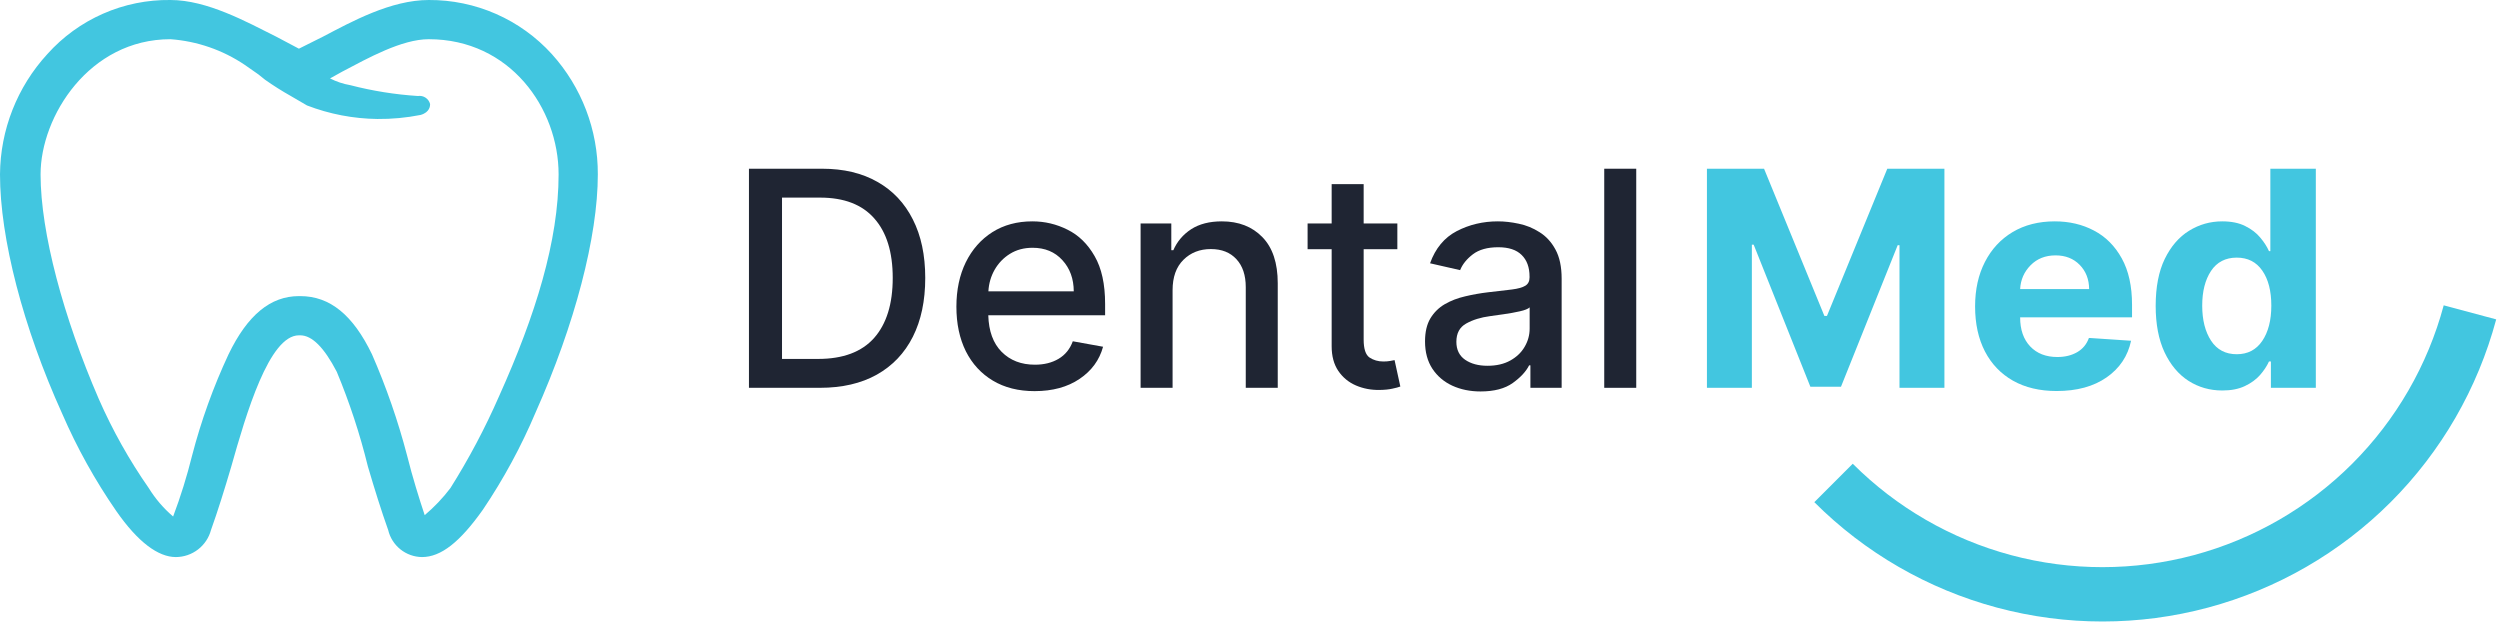
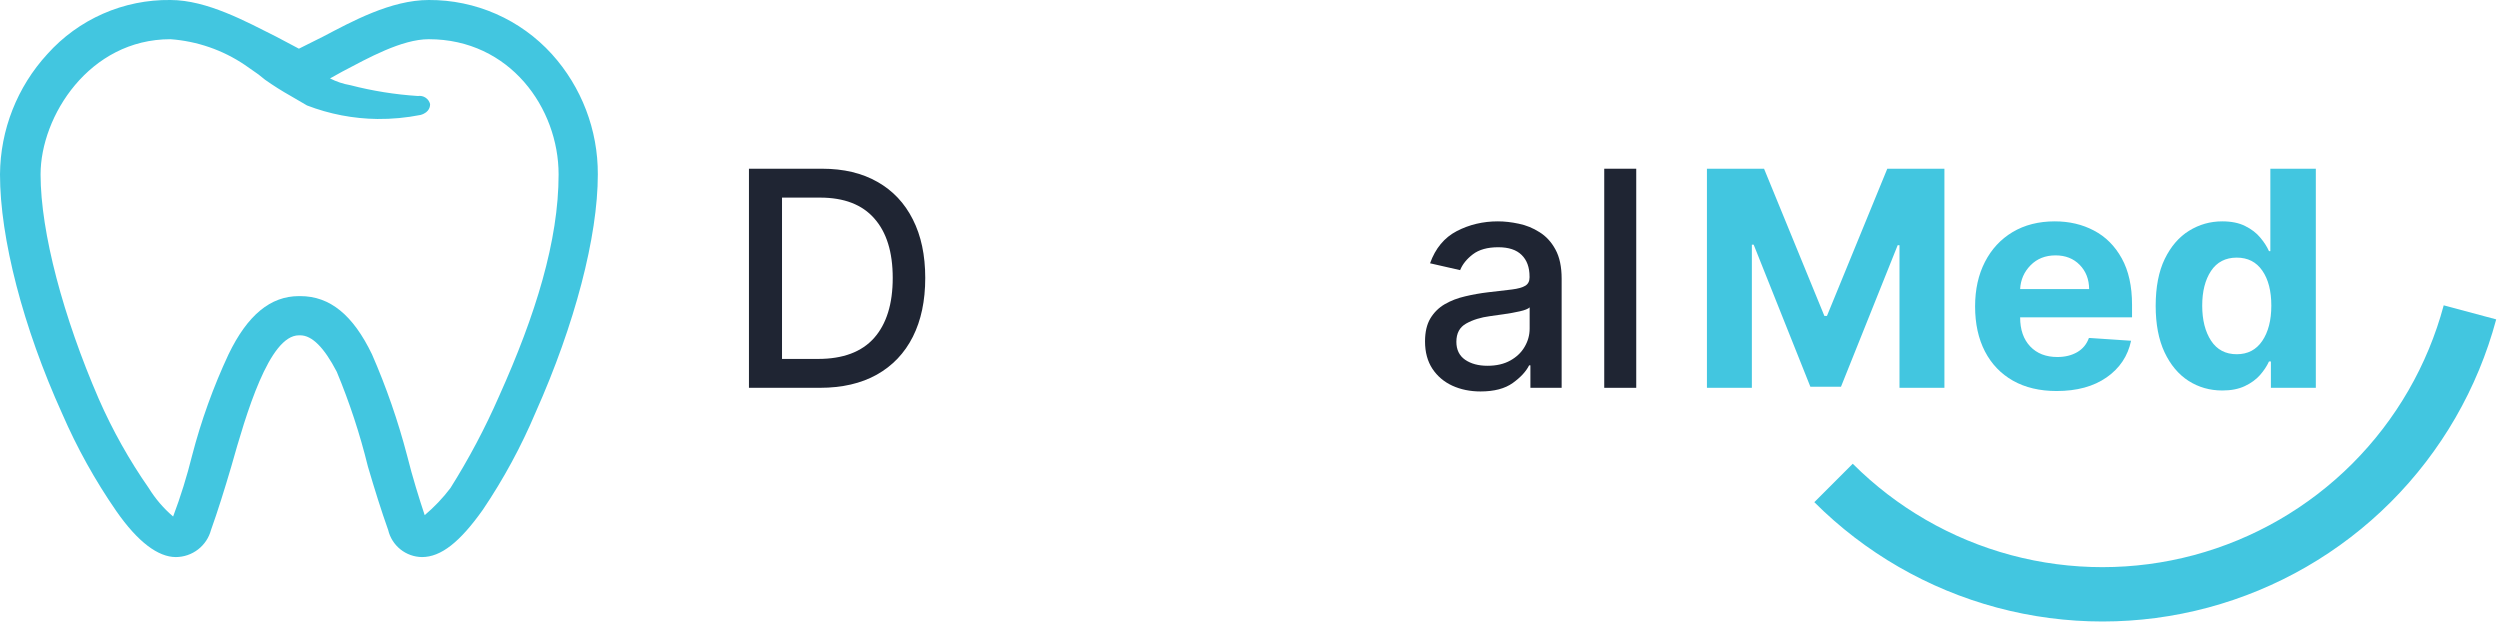
<svg xmlns="http://www.w3.org/2000/svg" width="184" height="46" viewBox="0 0 184 46" fill="none">
  <g clip-path="url(#clip0)">
    <path d="M60.343 28.543H55.123V12.418H60.508C62.093 12.418 63.45 12.741 64.579 13.386C65.713 14.027 66.581 14.948 67.185 16.15C67.794 17.347 68.098 18.782 68.098 20.457C68.098 22.136 67.794 23.58 67.185 24.787C66.576 25.994 65.692 26.924 64.532 27.575C63.377 28.22 61.98 28.543 60.343 28.543ZM57.556 26.417H60.209C62.046 26.417 63.421 25.903 64.335 24.874C65.248 23.84 65.705 22.367 65.705 20.457C65.705 18.556 65.253 17.097 64.35 16.079C63.453 15.055 62.122 14.544 60.358 14.544H57.556V26.417Z" fill="#1F2533" />
-     <path d="M76.147 28.787C74.961 28.787 73.937 28.53 73.076 28.015C72.216 27.501 71.552 26.779 71.084 25.85C70.623 24.916 70.391 23.824 70.391 22.575C70.391 21.336 70.623 20.244 71.084 19.299C71.552 18.355 72.203 17.617 73.037 17.087C73.877 16.557 74.859 16.292 75.982 16.292C76.895 16.292 77.759 16.496 78.572 16.906C79.391 17.31 80.055 17.958 80.564 18.851C81.079 19.738 81.336 20.911 81.336 22.37V23.205H72.738C72.769 24.37 73.097 25.267 73.722 25.897C74.347 26.527 75.163 26.842 76.171 26.842C76.843 26.842 77.423 26.698 77.911 26.409C78.399 26.12 78.748 25.69 78.958 25.118L81.186 25.52C80.919 26.501 80.341 27.291 79.454 27.889C78.567 28.488 77.465 28.787 76.147 28.787ZM72.746 21.441H79.029C79.024 20.517 78.746 19.753 78.194 19.15C77.643 18.541 76.911 18.236 75.998 18.236C75.362 18.236 74.806 18.386 74.328 18.685C73.856 18.979 73.481 19.37 73.202 19.858C72.93 20.341 72.777 20.869 72.746 21.441Z" fill="#1F2533" />
-     <path d="M86.302 21.362V28.543H83.948V16.449H86.208V18.417H86.357C86.635 17.777 87.071 17.263 87.664 16.874C88.263 16.486 89.016 16.292 89.924 16.292C91.163 16.292 92.158 16.677 92.908 17.449C93.664 18.221 94.042 19.354 94.042 20.85V28.543H91.688V21.134C91.688 20.257 91.459 19.572 91.003 19.079C90.546 18.58 89.919 18.331 89.121 18.331C88.302 18.331 87.628 18.596 87.097 19.126C86.567 19.651 86.302 20.396 86.302 21.362Z" fill="#1F2533" />
-     <path d="M102.845 16.449V18.339H100.365V24.992C100.365 25.674 100.509 26.115 100.798 26.315C101.092 26.509 101.43 26.606 101.813 26.606C102.002 26.606 102.168 26.593 102.309 26.567C102.451 26.54 102.561 26.519 102.64 26.504L103.065 28.448C102.929 28.501 102.732 28.553 102.475 28.606C102.223 28.664 101.91 28.695 101.538 28.7C100.918 28.711 100.338 28.601 99.798 28.37C99.262 28.139 98.829 27.782 98.499 27.299C98.173 26.816 98.01 26.21 98.01 25.48V18.339H96.239V16.449H98.01V13.552H100.365V16.449H102.845Z" fill="#1F2533" />
    <path d="M108.968 28.811C108.202 28.811 107.509 28.669 106.89 28.386C106.276 28.102 105.787 27.687 105.425 27.141C105.063 26.59 104.882 25.918 104.882 25.126C104.882 24.438 105.013 23.874 105.276 23.433C105.543 22.992 105.898 22.643 106.339 22.386C106.785 22.129 107.283 21.937 107.835 21.811C108.386 21.68 108.947 21.58 109.52 21.512C110.244 21.428 110.829 21.36 111.275 21.307C111.727 21.249 112.055 21.157 112.26 21.032C112.47 20.905 112.575 20.701 112.575 20.417V20.362C112.575 19.675 112.38 19.142 111.992 18.764C111.609 18.386 111.037 18.197 110.275 18.197C109.483 18.197 108.858 18.37 108.402 18.717C107.95 19.063 107.638 19.451 107.465 19.882L105.252 19.378C105.646 18.276 106.302 17.486 107.221 17.008C108.144 16.53 109.152 16.292 110.244 16.292C110.727 16.292 111.239 16.349 111.779 16.465C112.32 16.575 112.829 16.782 113.307 17.087C113.79 17.386 114.181 17.811 114.48 18.362C114.784 18.913 114.937 19.63 114.937 20.512V28.543H112.638V26.89H112.543C112.317 27.341 111.916 27.774 111.338 28.189C110.761 28.603 109.971 28.811 108.968 28.811ZM109.48 26.921C110.136 26.921 110.695 26.792 111.157 26.535C111.619 26.278 111.971 25.942 112.212 25.527C112.459 25.107 112.582 24.659 112.582 24.181V22.622C112.472 22.732 112.231 22.829 111.858 22.913C111.485 22.997 111.092 23.068 110.677 23.126C110.262 23.184 109.926 23.231 109.669 23.268C108.987 23.357 108.402 23.538 107.913 23.811C107.43 24.079 107.189 24.527 107.189 25.157C107.189 25.74 107.404 26.181 107.835 26.48C108.265 26.774 108.814 26.921 109.48 26.921Z" fill="#1F2533" />
    <path d="M120.427 12.418V28.543H118.072V12.418H120.427Z" fill="#1F2533" />
    <path d="M125.63 12.418H129.834L134.275 23.252H134.464L138.905 12.418H143.109V28.543H139.802V18.048H139.669L135.496 28.465H133.244L129.071 18.008H128.937V28.543H125.63V12.418Z" fill="#42C6E0" />
    <path d="M151.367 28.779C150.128 28.779 149.06 28.527 148.162 28.023C147.265 27.514 146.574 26.795 146.092 25.866C145.609 24.932 145.367 23.827 145.367 22.551C145.367 21.307 145.609 20.215 146.092 19.276C146.574 18.336 147.254 17.604 148.131 17.079C149.013 16.554 150.047 16.292 151.233 16.292C152.299 16.292 153.259 16.517 154.115 16.969C154.976 17.42 155.658 18.103 156.162 19.016C156.666 19.924 156.918 21.063 156.918 22.433V23.355H148.682V23.362C148.682 24.265 148.929 24.976 149.422 25.496C149.915 26.016 150.582 26.276 151.422 26.276C151.984 26.276 152.469 26.157 152.879 25.921C153.288 25.685 153.577 25.336 153.745 24.874L156.847 25.079C156.611 26.202 156.012 27.1 155.052 27.772C154.091 28.444 152.863 28.779 151.367 28.779ZM148.682 21.276H153.76C153.755 20.557 153.524 19.963 153.068 19.496C152.611 19.029 152.018 18.796 151.288 18.796C150.543 18.796 149.931 19.037 149.454 19.52C148.976 20.003 148.719 20.588 148.682 21.276Z" fill="#42C6E0" />
    <path d="M163.563 28.74C162.645 28.74 161.815 28.504 161.075 28.031C160.335 27.554 159.747 26.853 159.311 25.929C158.876 25 158.658 23.861 158.658 22.512C158.658 21.126 158.881 19.974 159.327 19.055C159.779 18.132 160.374 17.441 161.114 16.985C161.86 16.523 162.673 16.292 163.555 16.292C164.232 16.292 164.797 16.407 165.248 16.638C165.705 16.864 166.072 17.145 166.35 17.481C166.634 17.817 166.849 18.15 166.996 18.481H167.098V12.418H170.445V28.543H167.138V26.606H166.996C166.844 26.942 166.623 27.276 166.335 27.606C166.046 27.932 165.673 28.202 165.217 28.417C164.765 28.632 164.214 28.74 163.563 28.74ZM164.626 26.071C165.434 26.071 166.059 25.745 166.5 25.095C166.946 24.438 167.169 23.572 167.169 22.496C167.169 21.415 166.949 20.557 166.508 19.922C166.067 19.281 165.44 18.961 164.626 18.961C163.797 18.961 163.164 19.289 162.729 19.945C162.298 20.596 162.083 21.446 162.083 22.496C162.083 23.551 162.301 24.412 162.736 25.079C163.172 25.74 163.802 26.071 164.626 26.071Z" fill="#42C6E0" />
    <path d="M40.615 3.981C39.469 2.719 38.071 1.712 36.51 1.026C34.949 0.34 33.261 -0.009 31.557 1.76441e-05C28.769 1.76441e-05 25.882 1.592 23.792 2.687L22 3.583L20.308 2.687C18.118 1.592 15.231 1.76441e-05 12.543 1.76441e-05C10.836 -0.022 9.145 0.322 7.582 1.009C6.019 1.695 4.622 2.709 3.484 3.981C1.264 6.399 0.023 9.555 0 12.837C0 17.515 1.692 24.082 4.579 30.451C5.669 32.964 7.003 35.364 8.561 37.617C10.154 39.905 11.647 41 12.941 41C13.531 40.998 14.104 40.803 14.572 40.443C15.04 40.083 15.376 39.58 15.529 39.01C16.027 37.617 16.525 36.024 17.023 34.333C18.118 30.451 19.81 24.68 22 24.68H22.099C22.962 24.68 23.858 25.575 24.787 27.366C25.728 29.626 26.494 31.955 27.077 34.333C27.575 36.024 28.072 37.617 28.57 39.01C28.703 39.572 29.021 40.073 29.472 40.433C29.923 40.794 30.481 40.993 31.059 41C32.453 41 33.846 39.905 35.538 37.517C37.061 35.26 38.361 32.86 39.421 30.352C42.308 23.884 44 17.415 44 12.837C44.014 9.567 42.807 6.409 40.615 3.981ZM12.742 38.015C12.04 37.416 11.435 36.711 10.95 35.925C9.511 33.861 8.278 31.661 7.267 29.357C4.679 23.386 2.986 17.116 2.986 12.837C2.986 8.558 6.57 2.886 12.543 2.886C14.502 3.028 16.39 3.679 18.018 4.777L19.014 5.473L19.511 5.871C20.121 6.301 20.752 6.7 21.403 7.066L22.597 7.762C24.25 8.398 26.003 8.735 27.774 8.757C28.843 8.767 29.91 8.667 30.959 8.459C31.656 8.26 31.656 7.762 31.656 7.663C31.609 7.469 31.49 7.3 31.324 7.19C31.159 7.079 30.957 7.035 30.76 7.066C29.08 6.958 27.413 6.691 25.783 6.269C25.263 6.179 24.76 6.011 24.29 5.772L25.186 5.274C27.077 4.279 29.566 2.886 31.557 2.886C37.529 2.886 41.113 7.961 41.113 12.837C41.113 17.714 39.421 23.187 36.733 29.158C35.709 31.5 34.511 33.761 33.149 35.925C32.594 36.656 31.96 37.323 31.258 37.915C30.86 36.721 30.362 35.129 29.964 33.536C29.297 30.985 28.432 28.489 27.376 26.073C25.982 23.187 24.29 21.794 22.099 21.794H22C19.91 21.794 18.217 23.187 16.823 26.073C15.701 28.473 14.802 30.972 14.136 33.536C13.759 35.055 13.294 36.55 12.742 38.015Z" fill="#42C6E0" />
    <path fill-rule="evenodd" clip-rule="evenodd" d="M173.128 34.126C176.355 30.899 178.675 26.88 179.857 22.472L183.72 23.507C182.357 28.593 179.68 33.231 175.957 36.955C172.234 40.678 167.596 43.356 162.51 44.719C157.424 46.083 152.069 46.083 146.982 44.721C141.896 43.359 137.258 40.683 133.534 36.96L136.362 34.131C139.589 37.357 143.609 39.677 148.017 40.858C152.425 42.038 157.067 42.037 161.474 40.856C165.882 39.674 169.901 37.353 173.128 34.126Z" fill="#42C6E0" />
  </g>
  <defs>
    <clipPath id="clip0">
      <rect width="184" height="46" fill="white" />
    </clipPath>
  </defs>
</svg>